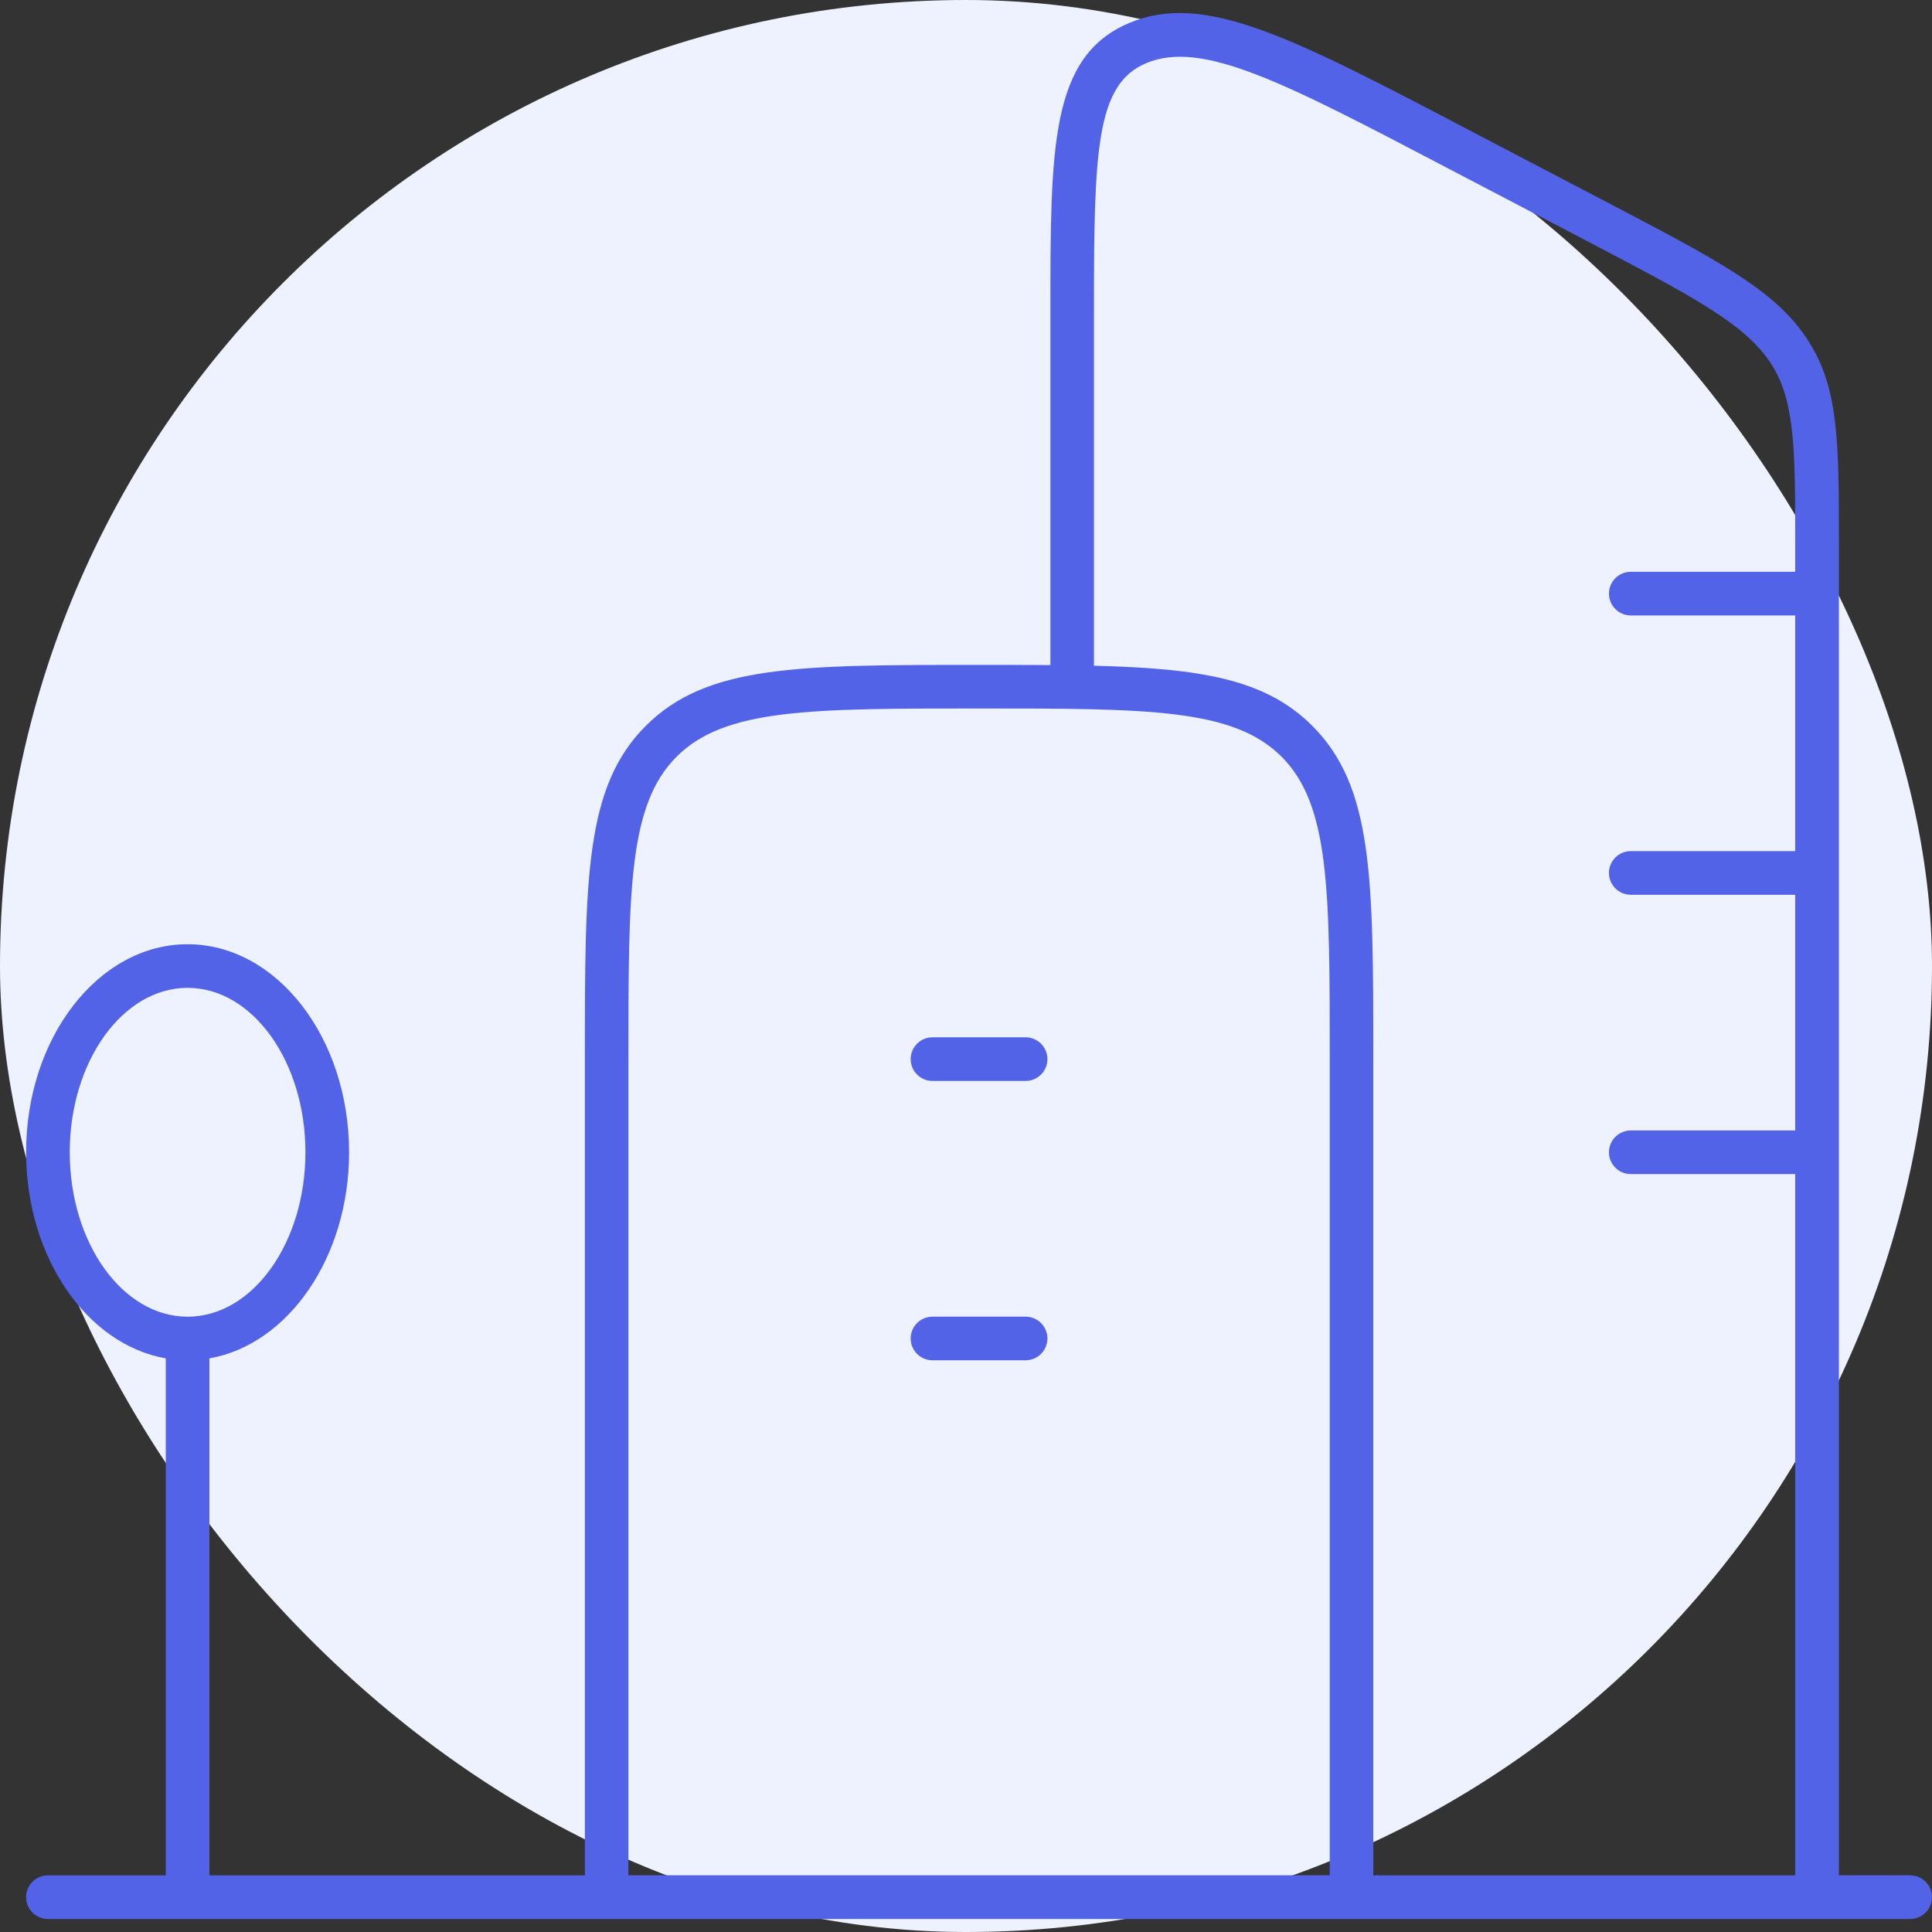
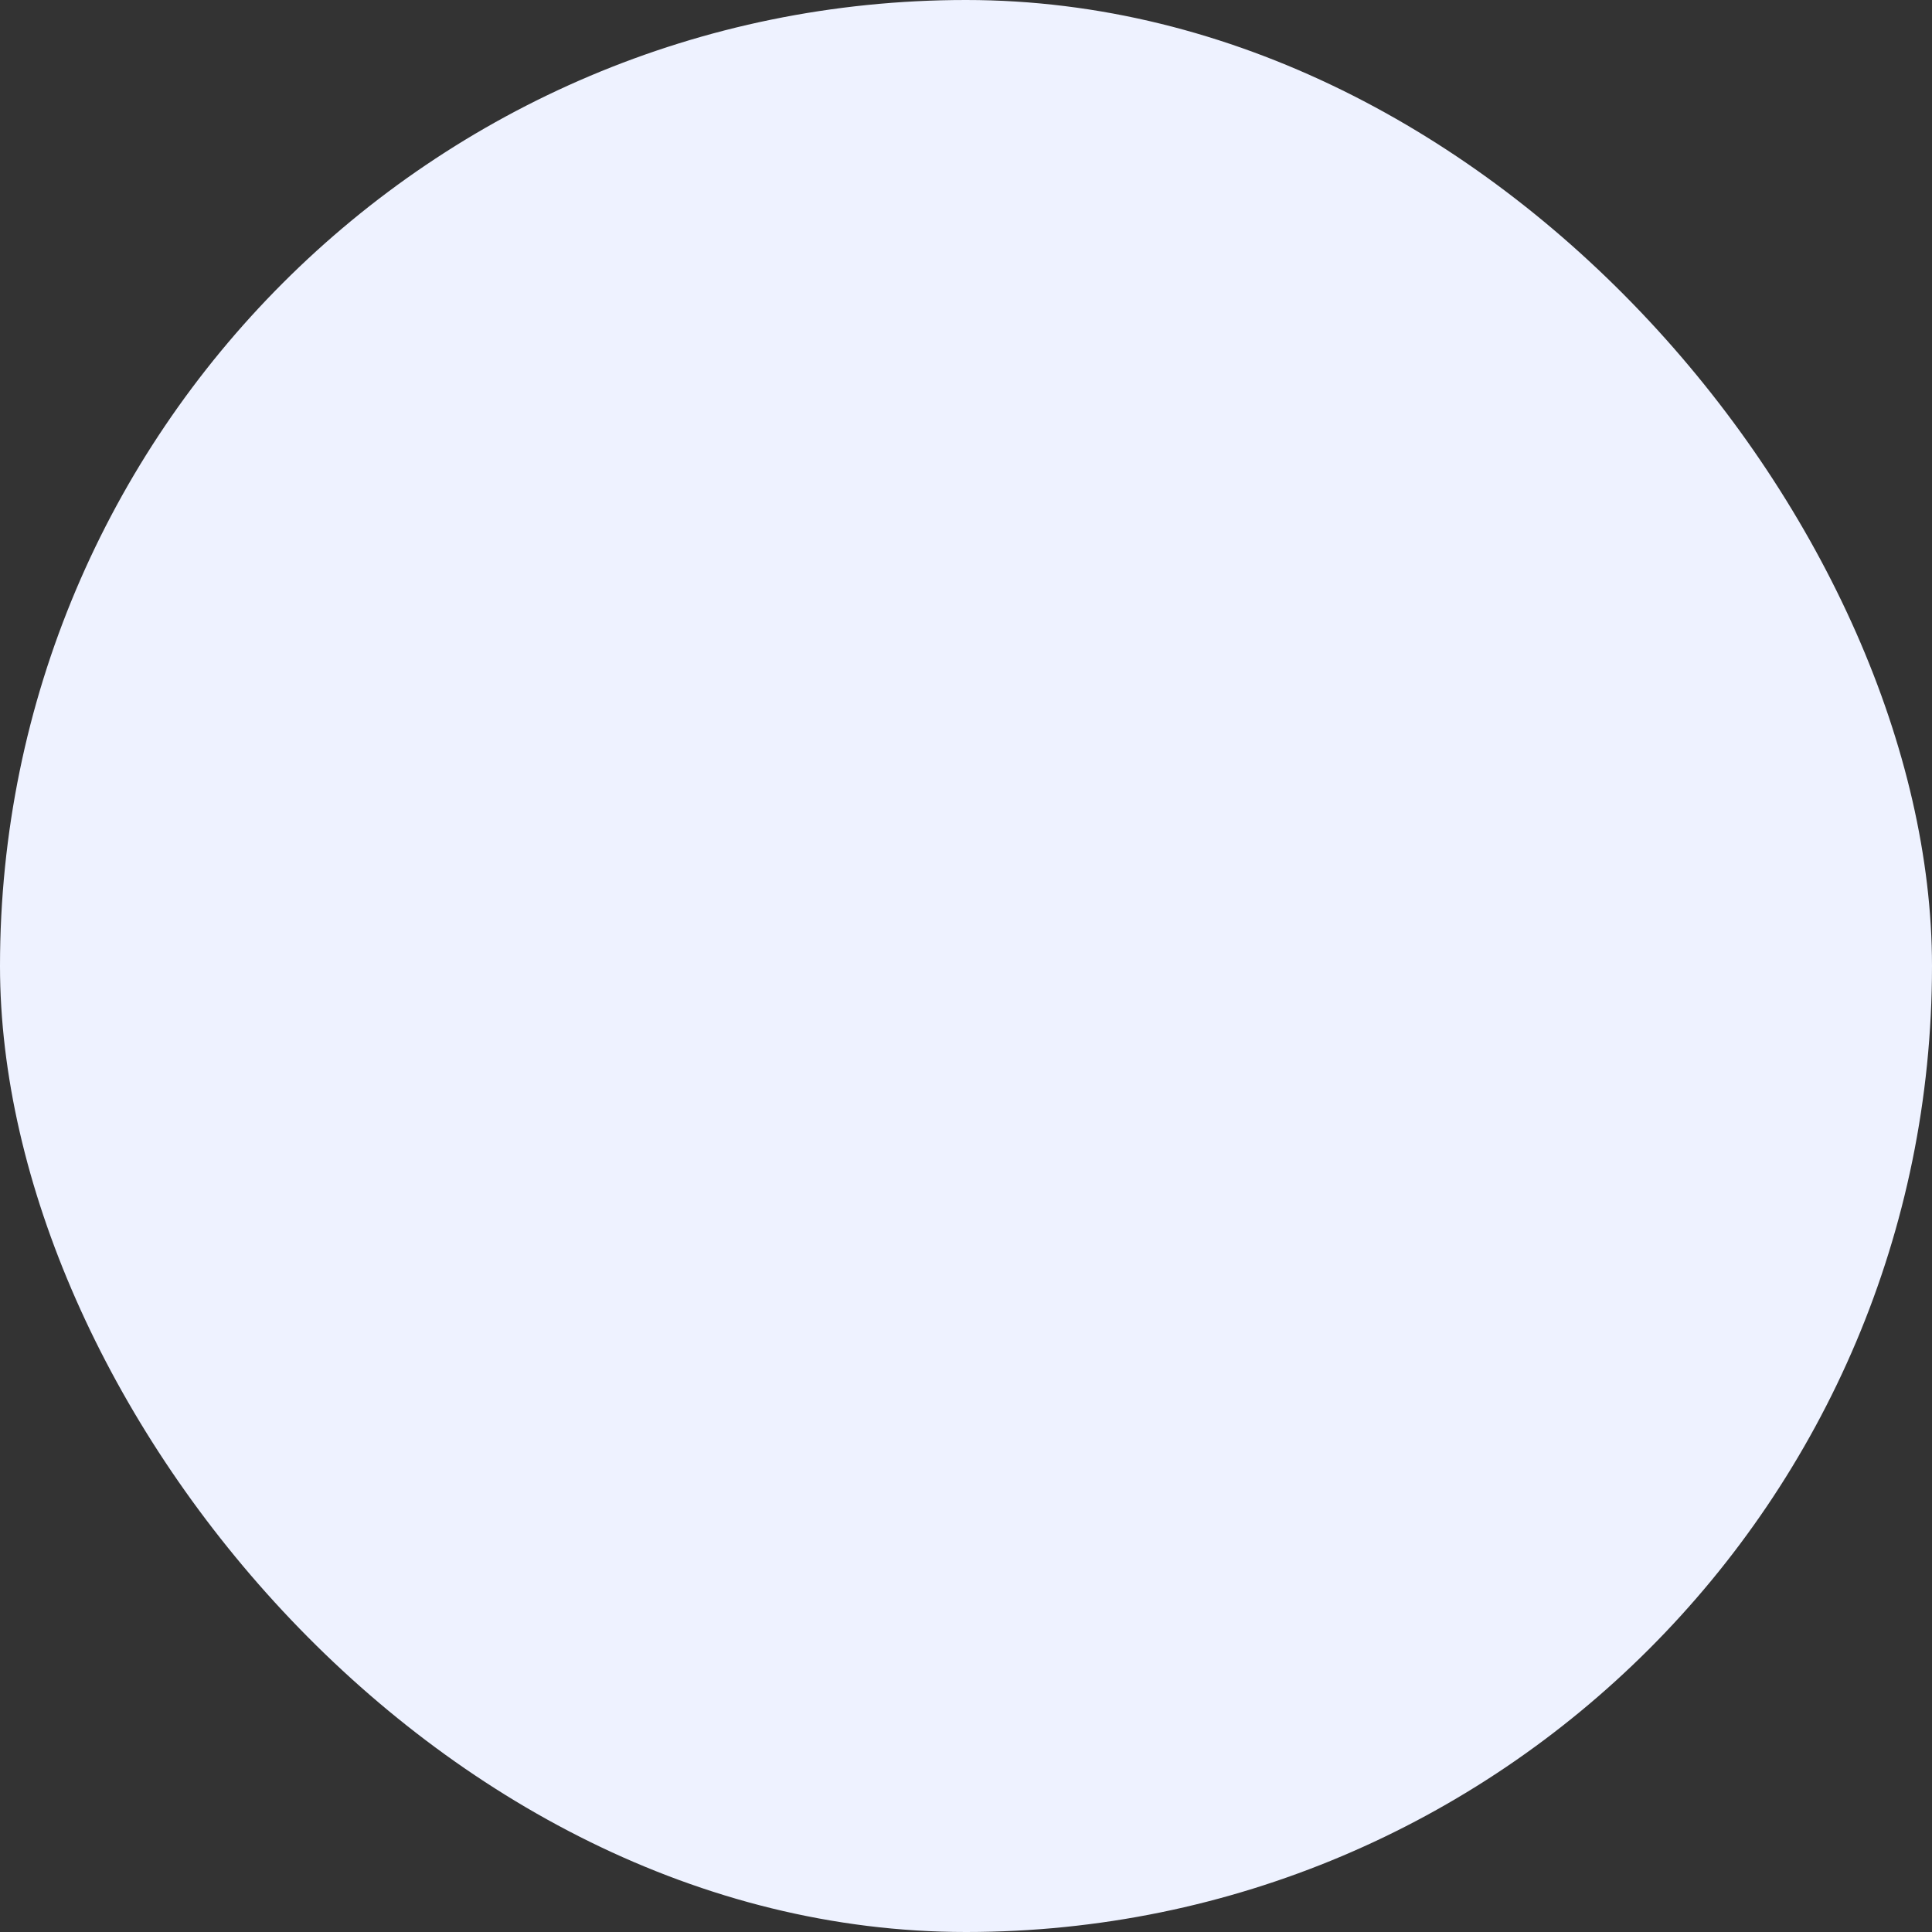
<svg xmlns="http://www.w3.org/2000/svg" width="74" height="74" viewBox="0 0 74 74" fill="none">
  <rect x="0" y="0" width="74" height="74" fill="#333333" stroke="none" />
  <rect width="74" height="74" rx="37" fill="#EEF2FF" />
  <g clip-path="url(#clip0_2465_1301)">
-     <path d="M73.164 71.828H70.434V20.9C70.434 16.819 70.434 14.771 69.162 12.904C67.921 11.08 65.783 9.962 61.515 7.727L56.238 4.967C49.507 1.439 46.129 -0.331 43.258 0.878C40.233 2.148 40.233 5.619 40.233 11.919V25.474C39.387 25.467 38.479 25.467 37.502 25.467C30.556 25.467 27.071 25.467 24.735 27.802C22.402 30.138 22.402 33.623 22.402 40.569V71.83H8.021V52.029C11.037 51.5 13.371 48.163 13.371 44.135C13.371 39.742 10.596 36.166 7.185 36.166C3.775 36.166 1 39.742 1 44.135C1 48.163 3.334 51.5 6.35 52.029V71.83H1.836C1.374 71.83 1 72.204 1 72.666C1 73.127 1.374 73.502 1.836 73.502H73.164C73.626 73.502 74 73.127 74 72.666C74 72.204 73.626 71.83 73.164 71.83V71.828ZM2.672 44.135C2.672 40.663 4.696 37.837 7.185 37.837C9.675 37.837 11.699 40.663 11.699 44.135C11.699 47.607 9.675 50.432 7.185 50.432C4.696 50.432 2.672 47.607 2.672 44.135ZM24.07 71.828V40.567C24.07 34.083 24.07 30.828 25.916 28.982C27.761 27.137 31.016 27.137 37.501 27.137C43.986 27.137 47.24 27.137 49.086 28.982C50.932 30.828 50.932 34.083 50.932 40.567V71.828H24.072H24.07ZM68.761 21.901H62.463C62.002 21.901 61.627 22.276 61.627 22.737C61.627 23.198 62.002 23.573 62.463 23.573H68.761V32.6H62.463C62.002 32.6 61.627 32.974 61.627 33.436C61.627 33.897 62.002 34.272 62.463 34.272H68.761V43.299H62.463C62.002 43.299 61.627 43.673 61.627 44.135C61.627 44.596 62.002 44.971 62.463 44.971H68.761V71.83H52.6V40.569C52.6 33.623 52.6 30.138 50.265 27.802C48.486 26.023 46.037 25.601 41.901 25.499V11.919C41.901 5.759 41.978 3.226 43.904 2.419C46.05 1.515 49.195 3.165 55.46 6.448L60.748 9.213C64.76 11.314 66.773 12.367 67.779 13.845C68.761 15.286 68.761 17.162 68.761 20.9V21.901Z" fill="#5263E8" />
    <path d="M39.283 50.431H35.717C35.256 50.431 34.881 50.805 34.881 51.267C34.881 51.728 35.256 52.102 35.717 52.102H39.283C39.744 52.102 40.119 51.728 40.119 51.267C40.119 50.805 39.744 50.431 39.283 50.431Z" fill="#5263E8" />
    <path d="M39.283 39.731H35.717C35.256 39.731 34.881 40.106 34.881 40.567C34.881 41.029 35.256 41.403 35.717 41.403H39.283C39.744 41.403 40.119 41.029 40.119 40.567C40.119 40.106 39.744 39.731 39.283 39.731Z" fill="#5263E8" />
  </g>
  <defs>
    <clipPath id="clip0_2465_1301">
-       <rect width="73" height="73" fill="white" transform="translate(1 0.5)" />
-     </clipPath>
+       </clipPath>
  </defs>
</svg>